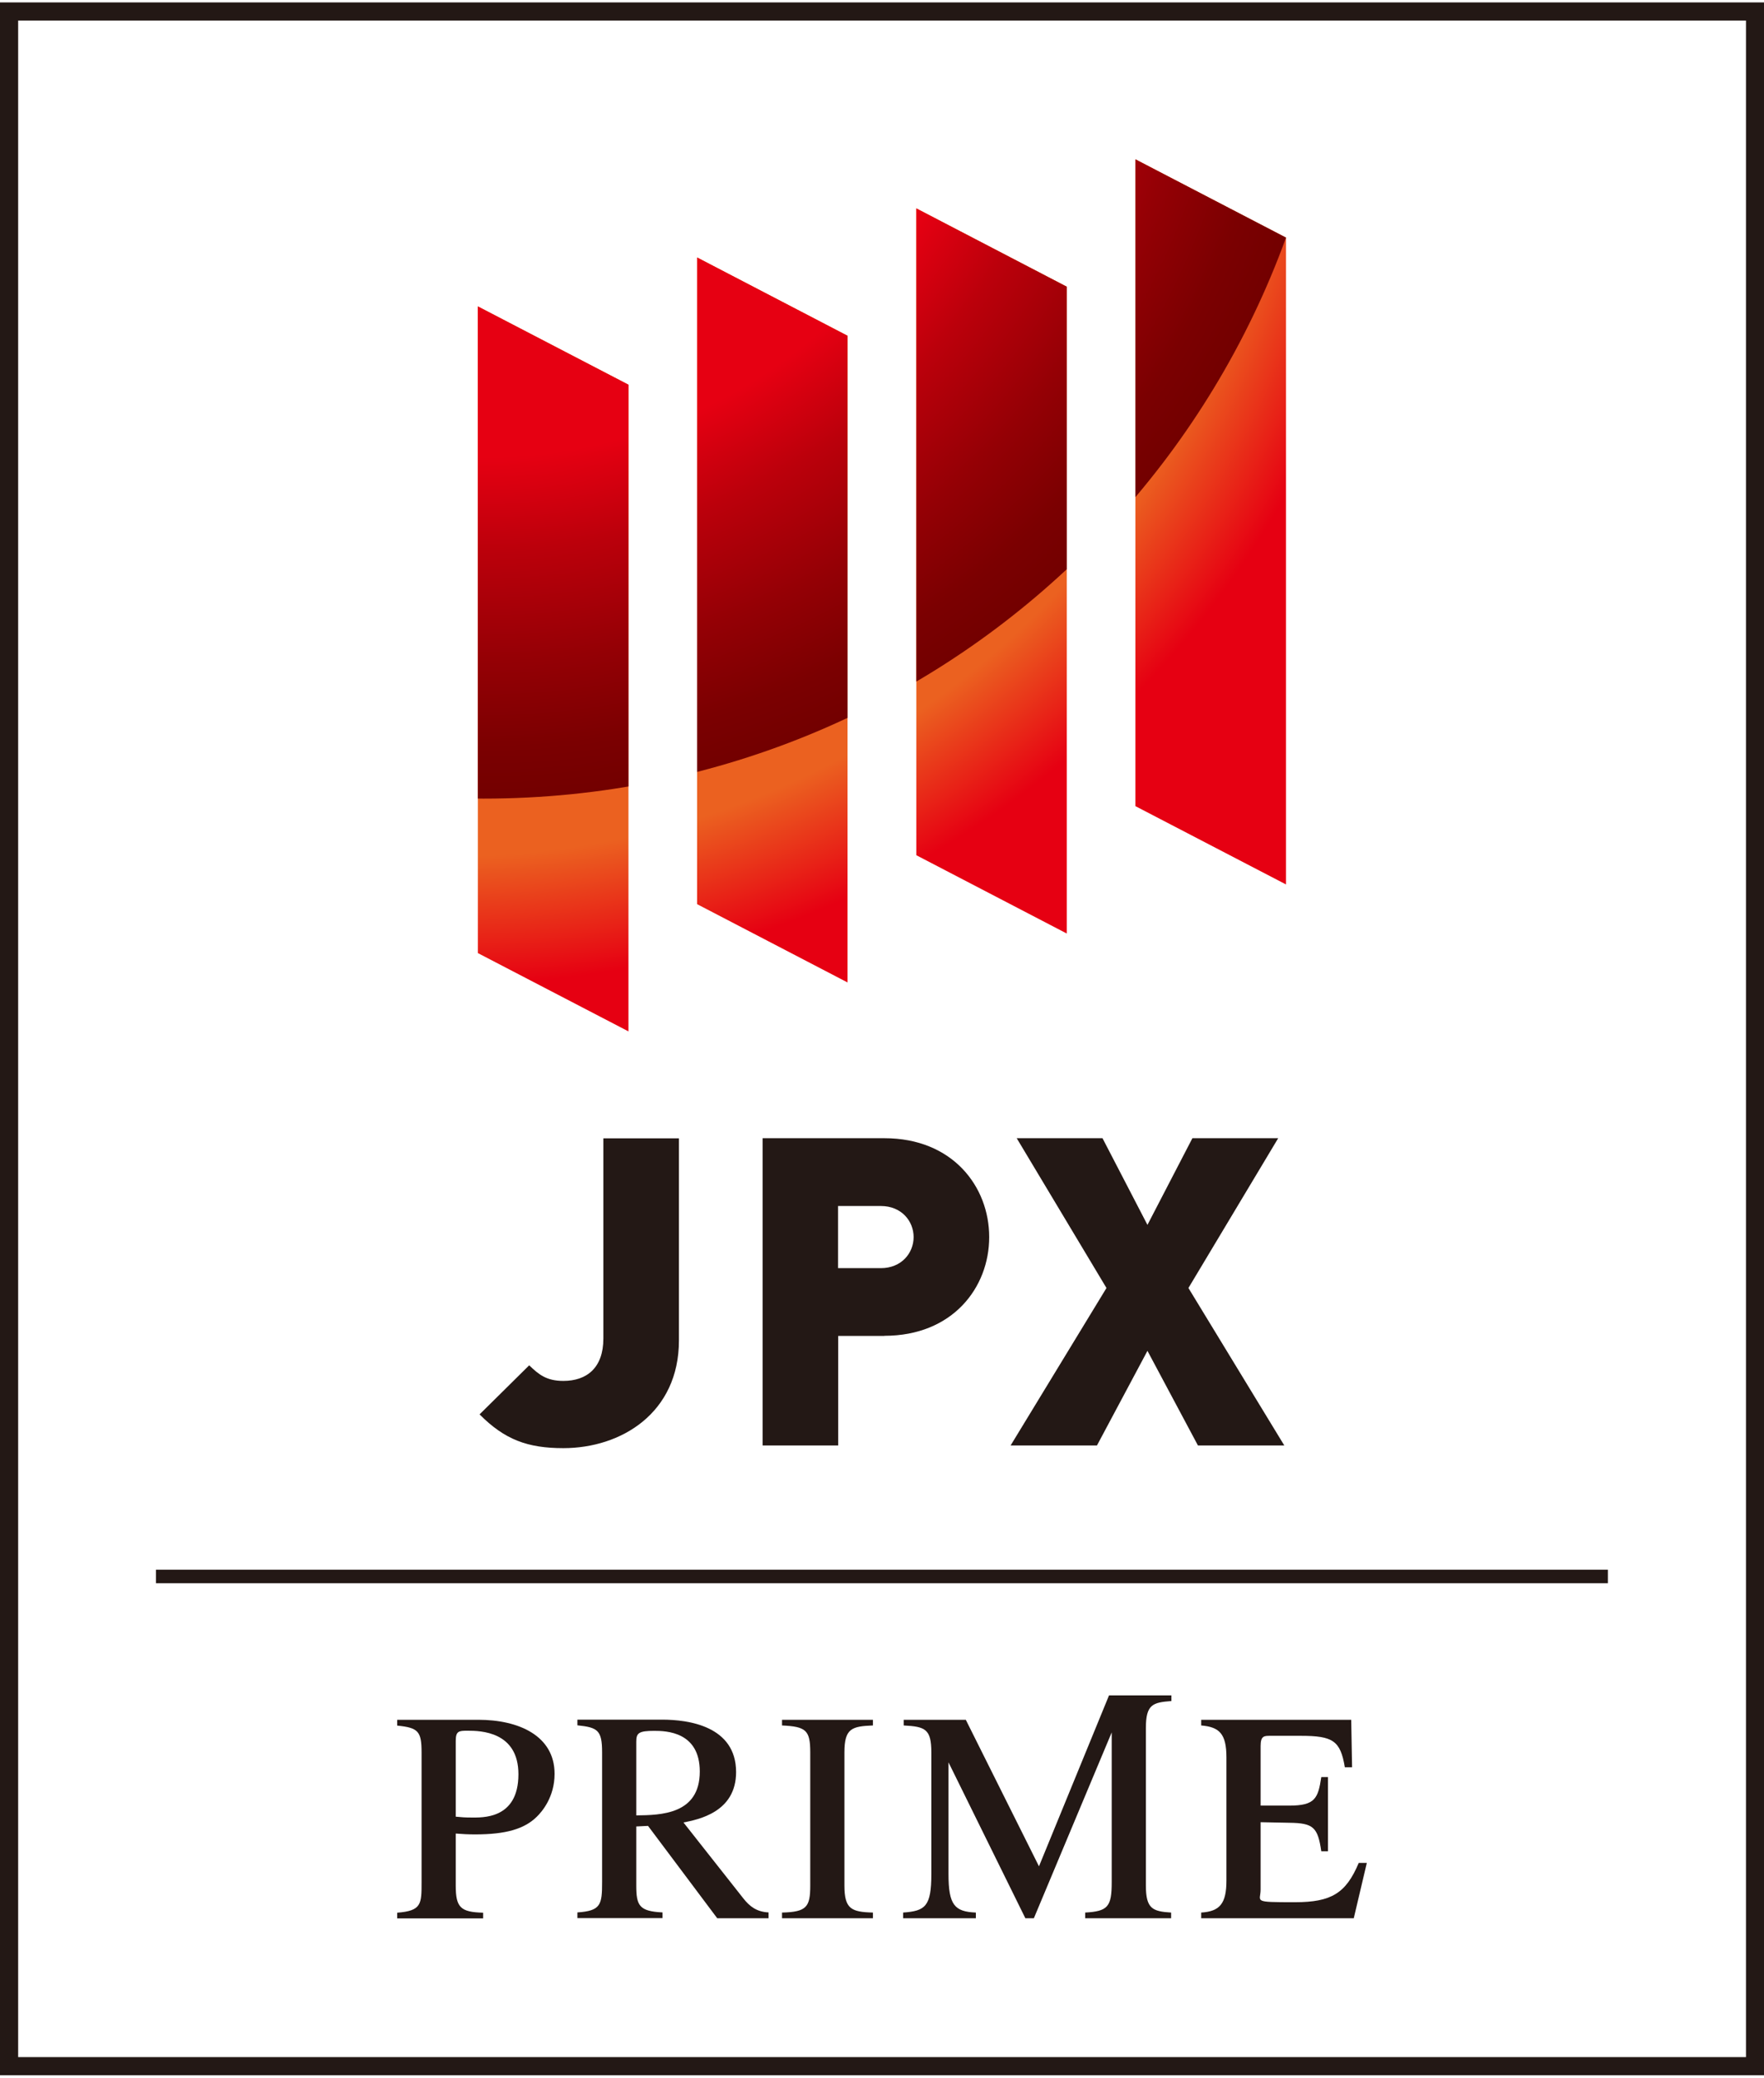
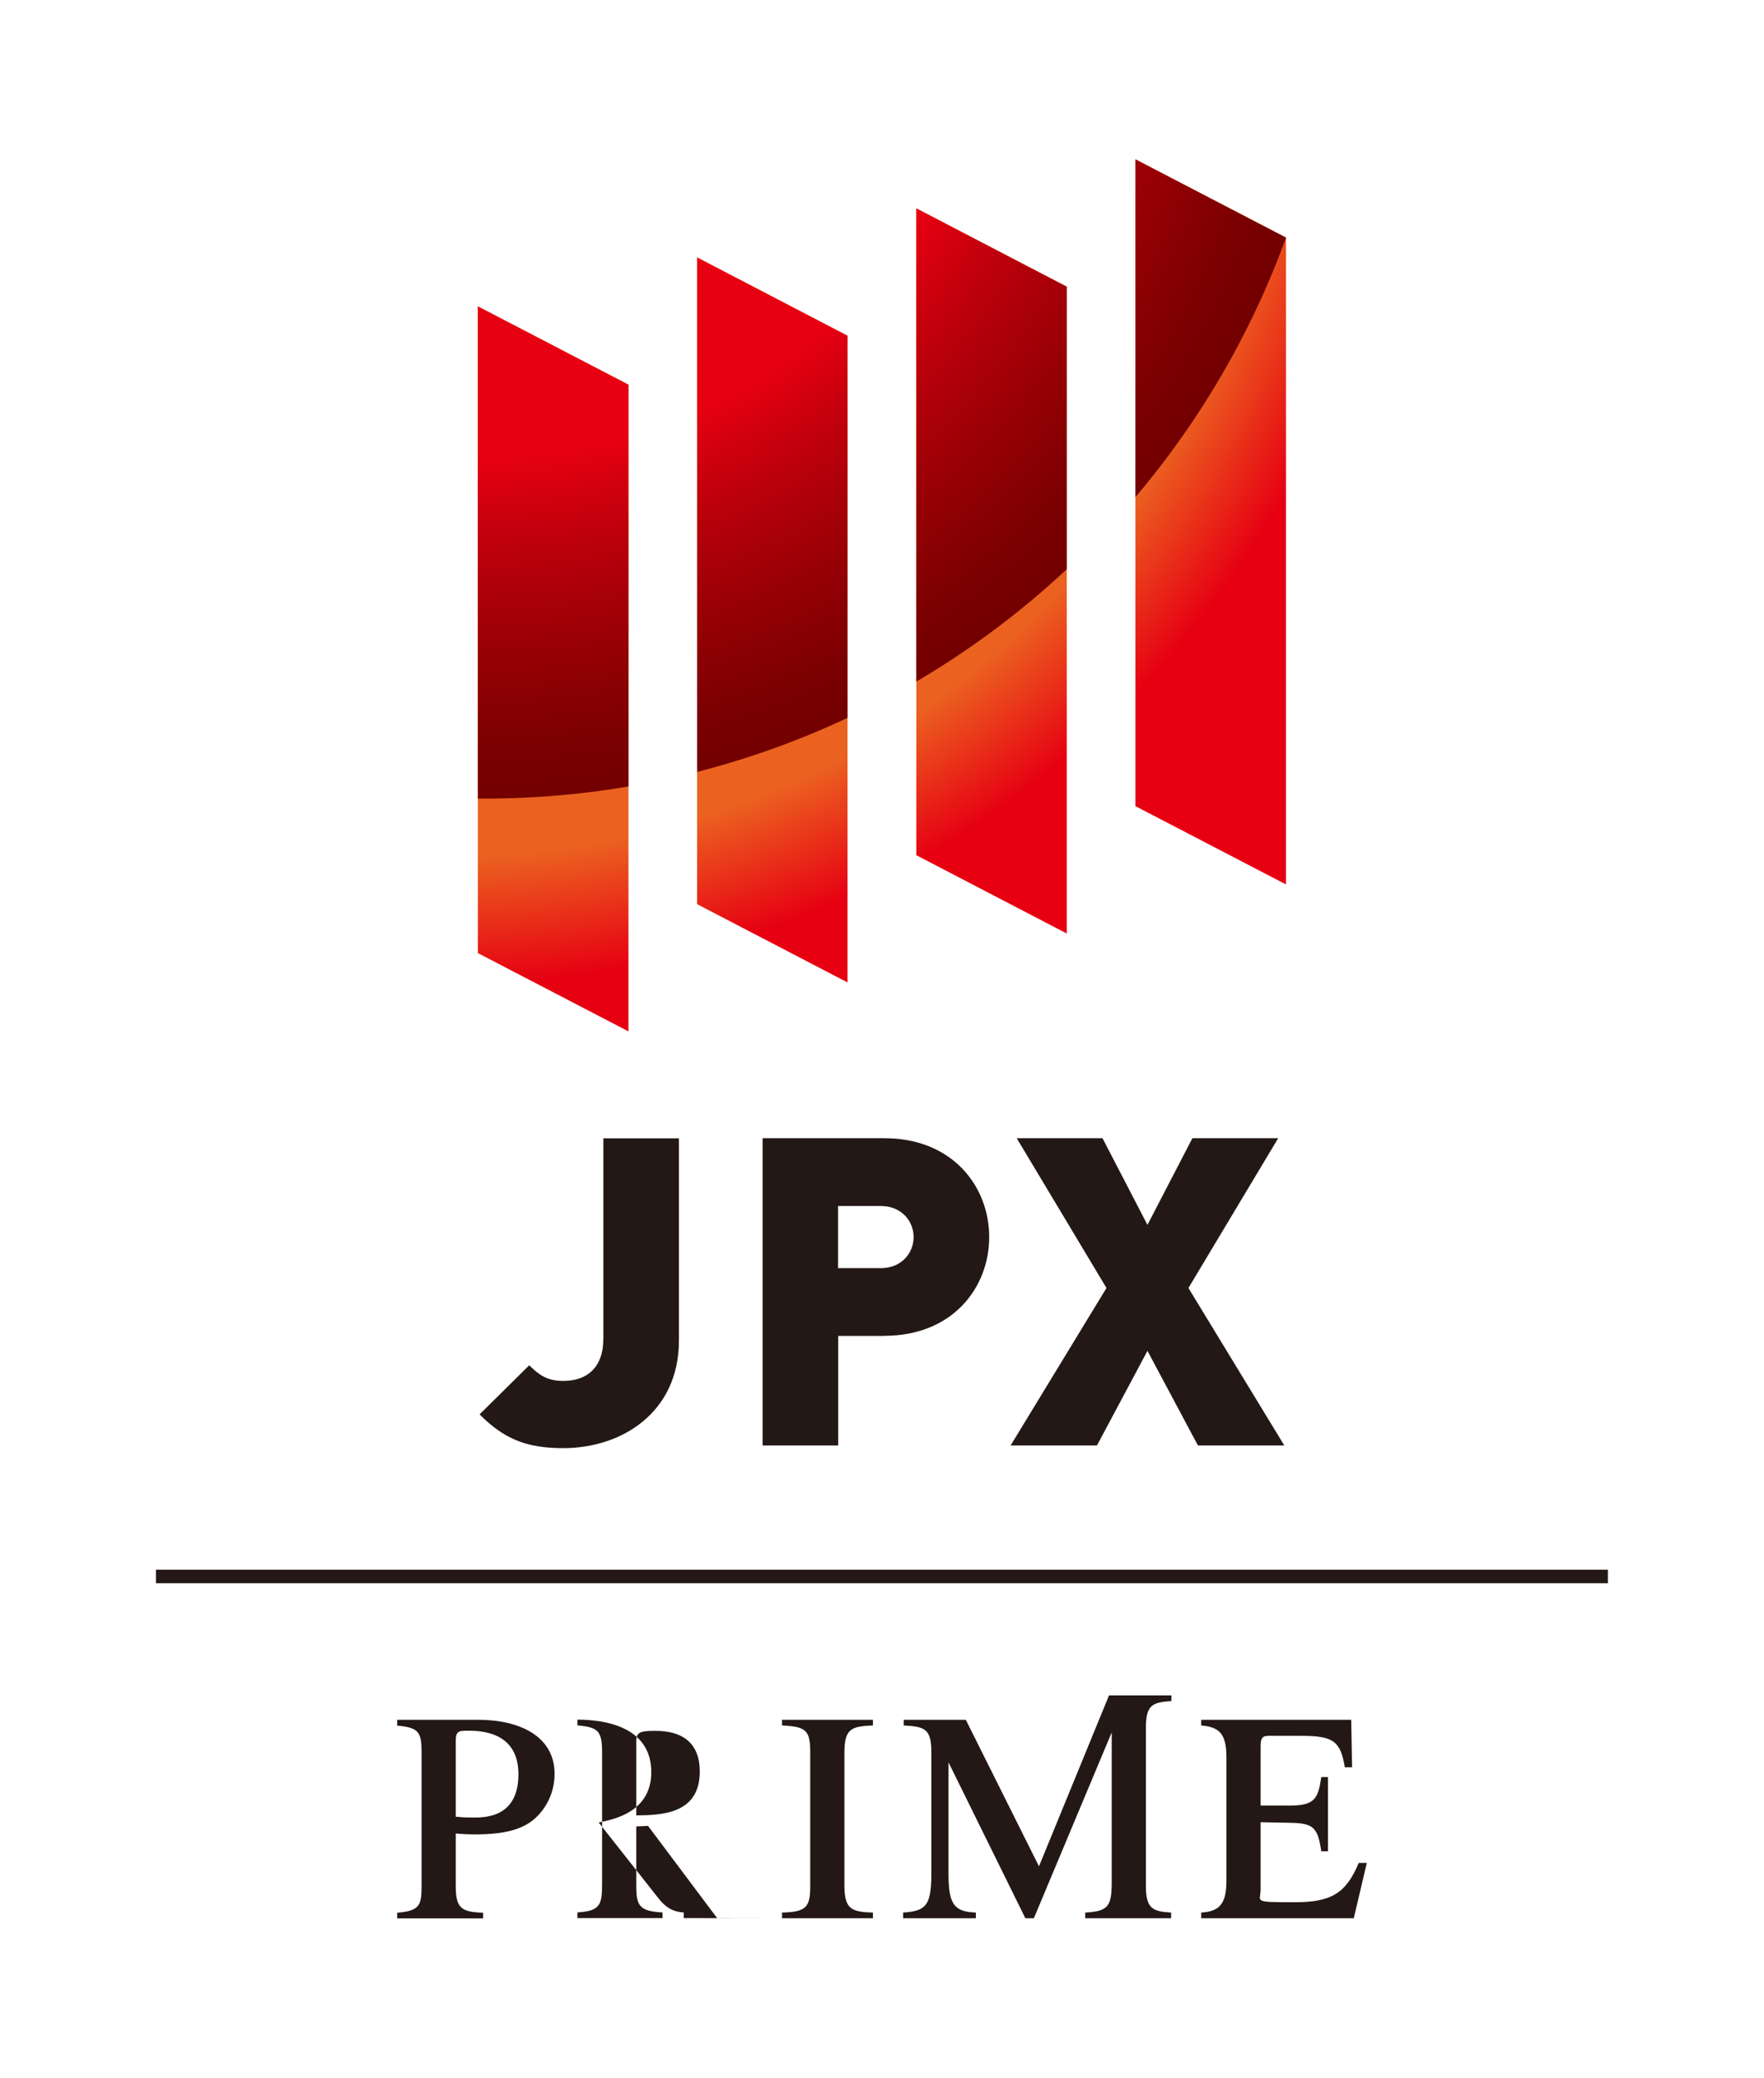
<svg xmlns="http://www.w3.org/2000/svg" id="_レイヤー_2" width="124" height="146" viewBox="0 0 124.4 146.13">
  <defs>
    <clipPath id="clippath">
      <path d="M44.32,72.54l-10.62-5.52V21.43l10.62,5.52v45.59ZM59.77,69.09l-10.61-5.52V17.98l10.61,5.52v45.6ZM75.23,65.64l-10.61-5.52V14.52l10.61,5.52v45.6ZM90.69,62.18l-10.62-5.52V11.06l10.62,5.52v45.6Z" fill="none" />
    </clipPath>
    <radialGradient id="_名称未設定グラデーション_3" cx="31.5" cy="1.31" fx="31.5" fy="1.31" r="90.63" gradientUnits="userSpaceOnUse">
      <stop offset=".65" stop-color="#eb6120" />
      <stop offset=".75" stop-color="#e60012" />
    </radialGradient>
    <radialGradient id="_名称未設定グラデーション_2" cx="34.11" cy="-4.07" fx="34.11" fy="-4.07" r="60.2" gradientUnits="userSpaceOnUse">
      <stop offset=".6" stop-color="#e60012" />
      <stop offset=".71" stop-color="#bb000b" />
      <stop offset=".84" stop-color="#940005" />
      <stop offset=".94" stop-color="#7b0001" />
      <stop offset="1" stop-color="#730000" />
    </radialGradient>
  </defs>
  <g id="_文字">
-     <path d="M124.4,146.13H0V0h124.4v146.13ZM1.28,144.85h121.85V1.28H1.28v143.57Z" fill="#231815" />
    <rect x="11" y="110.49" width="102.39" height=".95" fill="#231815" />
    <path d="M39.73,101.92c-2.53,0-4.14-.6-5.91-2.38l3.5-3.46c.68.66,1.23,1.1,2.41,1.1,1.64,0,2.82-.91,2.82-2.99v-14.11h5.33v14.24c0,5.13-4.08,7.6-8.15,7.6Z" fill="#231815" />
    <path d="M62.37,94.01h-3.26v7.72h-5.33v-21.66h8.59c4.81,0,7.39,3.41,7.39,6.97s-2.58,6.96-7.39,6.96ZM62.12,84.85h-3.02v4.38h3.02c1.46,0,2.31-1.07,2.31-2.19s-.85-2.19-2.31-2.19Z" fill="#231815" />
    <path d="M84.48,101.73l-3.56-6.67-3.56,6.67h-6.09l6.76-11.1-6.33-10.56h6.05l3.17,6.11,3.17-6.11h6.05l-6.33,10.56,6.76,11.1h-6.09Z" fill="#231815" />
    <g clip-path="url(#clippath)">
      <path d="M122.12,1.31c0,50.06-40.57,90.63-90.63,90.63S-59.13,51.37-59.13,1.31-18.55-89.32,31.5-89.32,122.12-48.74,122.12,1.31Z" fill="url(#_名称未設定グラデーション_3)" />
      <path d="M94.31-4.07c0,33.24-26.78,60.2-60.2,60.2S-26.1,29.17-26.1-4.07.85-64.28,34.11-64.28s60.2,26.96,60.2,60.2Z" fill="url(#_名称未設定グラデーション_2)" />
    </g>
    <path d="M28.01,121.07h5.73c2.83,0,5.37,1.12,5.37,3.81,0,1.65-.9,2.68-1.25,3.02-.88.87-2.19,1.25-4.35,1.25-.49,0-.88-.02-1.37-.06v3.68c0,1.54.35,1.86,1.93,1.9v.4h-6.06v-.4c1.72-.13,1.72-.61,1.72-2.14v-9.15c0-1.5-.23-1.75-1.72-1.9v-.4ZM32.14,127.9c.39.04.64.06,1.07.06.76,0,3.35.16,3.35-3.05,0-3.02-2.68-3.07-3.58-3.07-.62,0-.84.02-.84.72v5.33Z" fill="#231815" />
-     <path d="M54.2,135.06h-3.62l-4.88-6.51-.83.04v4.16c0,1.42.21,1.82,1.85,1.9v.4h-6v-.4c1.66-.11,1.74-.55,1.74-2.14v-9.15c0-1.56-.31-1.75-1.74-1.9v-.4h5.98c1.82,0,5.21.44,5.21,3.7,0,2.83-2.67,3.34-3.71,3.55l4.22,5.35c.45.57.94.95,1.78.99v.4ZM44.87,127.81c1.72-.02,4.48-.06,4.48-3.09,0-2.81-2.37-2.87-3.21-2.87-1.09,0-1.27.15-1.27.76v5.2Z" fill="#231815" />
+     <path d="M54.2,135.06h-3.62l-4.88-6.51-.83.04v4.16c0,1.42.21,1.82,1.85,1.9v.4h-6v-.4c1.66-.11,1.74-.55,1.74-2.14v-9.15c0-1.56-.31-1.75-1.74-1.9v-.4c1.82,0,5.21.44,5.21,3.7,0,2.83-2.67,3.34-3.71,3.55l4.22,5.35c.45.57.94.95,1.78.99v.4ZM44.87,127.81c1.72-.02,4.48-.06,4.48-3.09,0-2.81-2.37-2.87-3.21-2.87-1.09,0-1.27.15-1.27.76v5.2Z" fill="#231815" />
    <path d="M55.15,134.66c1.74-.04,1.99-.4,1.99-1.9v-9.39c0-1.56-.29-1.82-1.99-1.9v-.4h6.41v.4c-1.5.06-2.01.21-2.01,1.9v9.39c0,1.65.49,1.86,2.01,1.9v.4h-6.41v-.4Z" fill="#231815" />
    <path d="M95.47,135.06h-10.76v-.4c1.31-.08,1.78-.63,1.78-2.26v-8.67c0-1.67-.49-2.15-1.78-2.26v-.4h10.58l.06,3.35h-.51c-.31-1.88-.84-2.22-3.12-2.22h-2.14c-.43,0-.68,0-.68.72v4.2h2.02c1.83,0,2.03-.51,2.26-2.01h.47v5.23h-.47c-.25-1.69-.55-1.99-2.26-2.01l-2.02-.04v4.75c0,.87-.62.89,2.43.89,2.56,0,3.59-.63,4.49-2.77h.57l-.92,3.9Z" fill="#231815" />
    <path d="M82.61,119.75v-.4h-4.4l-4.94,12.05-5.16-10.33h-4.38v.4c1.52.08,1.95.25,1.95,1.9v8.58c0,2.28-.43,2.6-1.99,2.71v.4h5.13v-.4c-1.5-.06-1.93-.53-1.93-2.71v-7.88l5.42,10.99h.6l5.49-13.1v10.56c0,1.73-.27,2.05-1.87,2.14v.4h6.06v-.4c-1.31-.08-1.78-.27-1.78-1.9v-11.11c0-1.67.49-1.8,1.78-1.9Z" fill="#231815" />
  </g>
</svg>